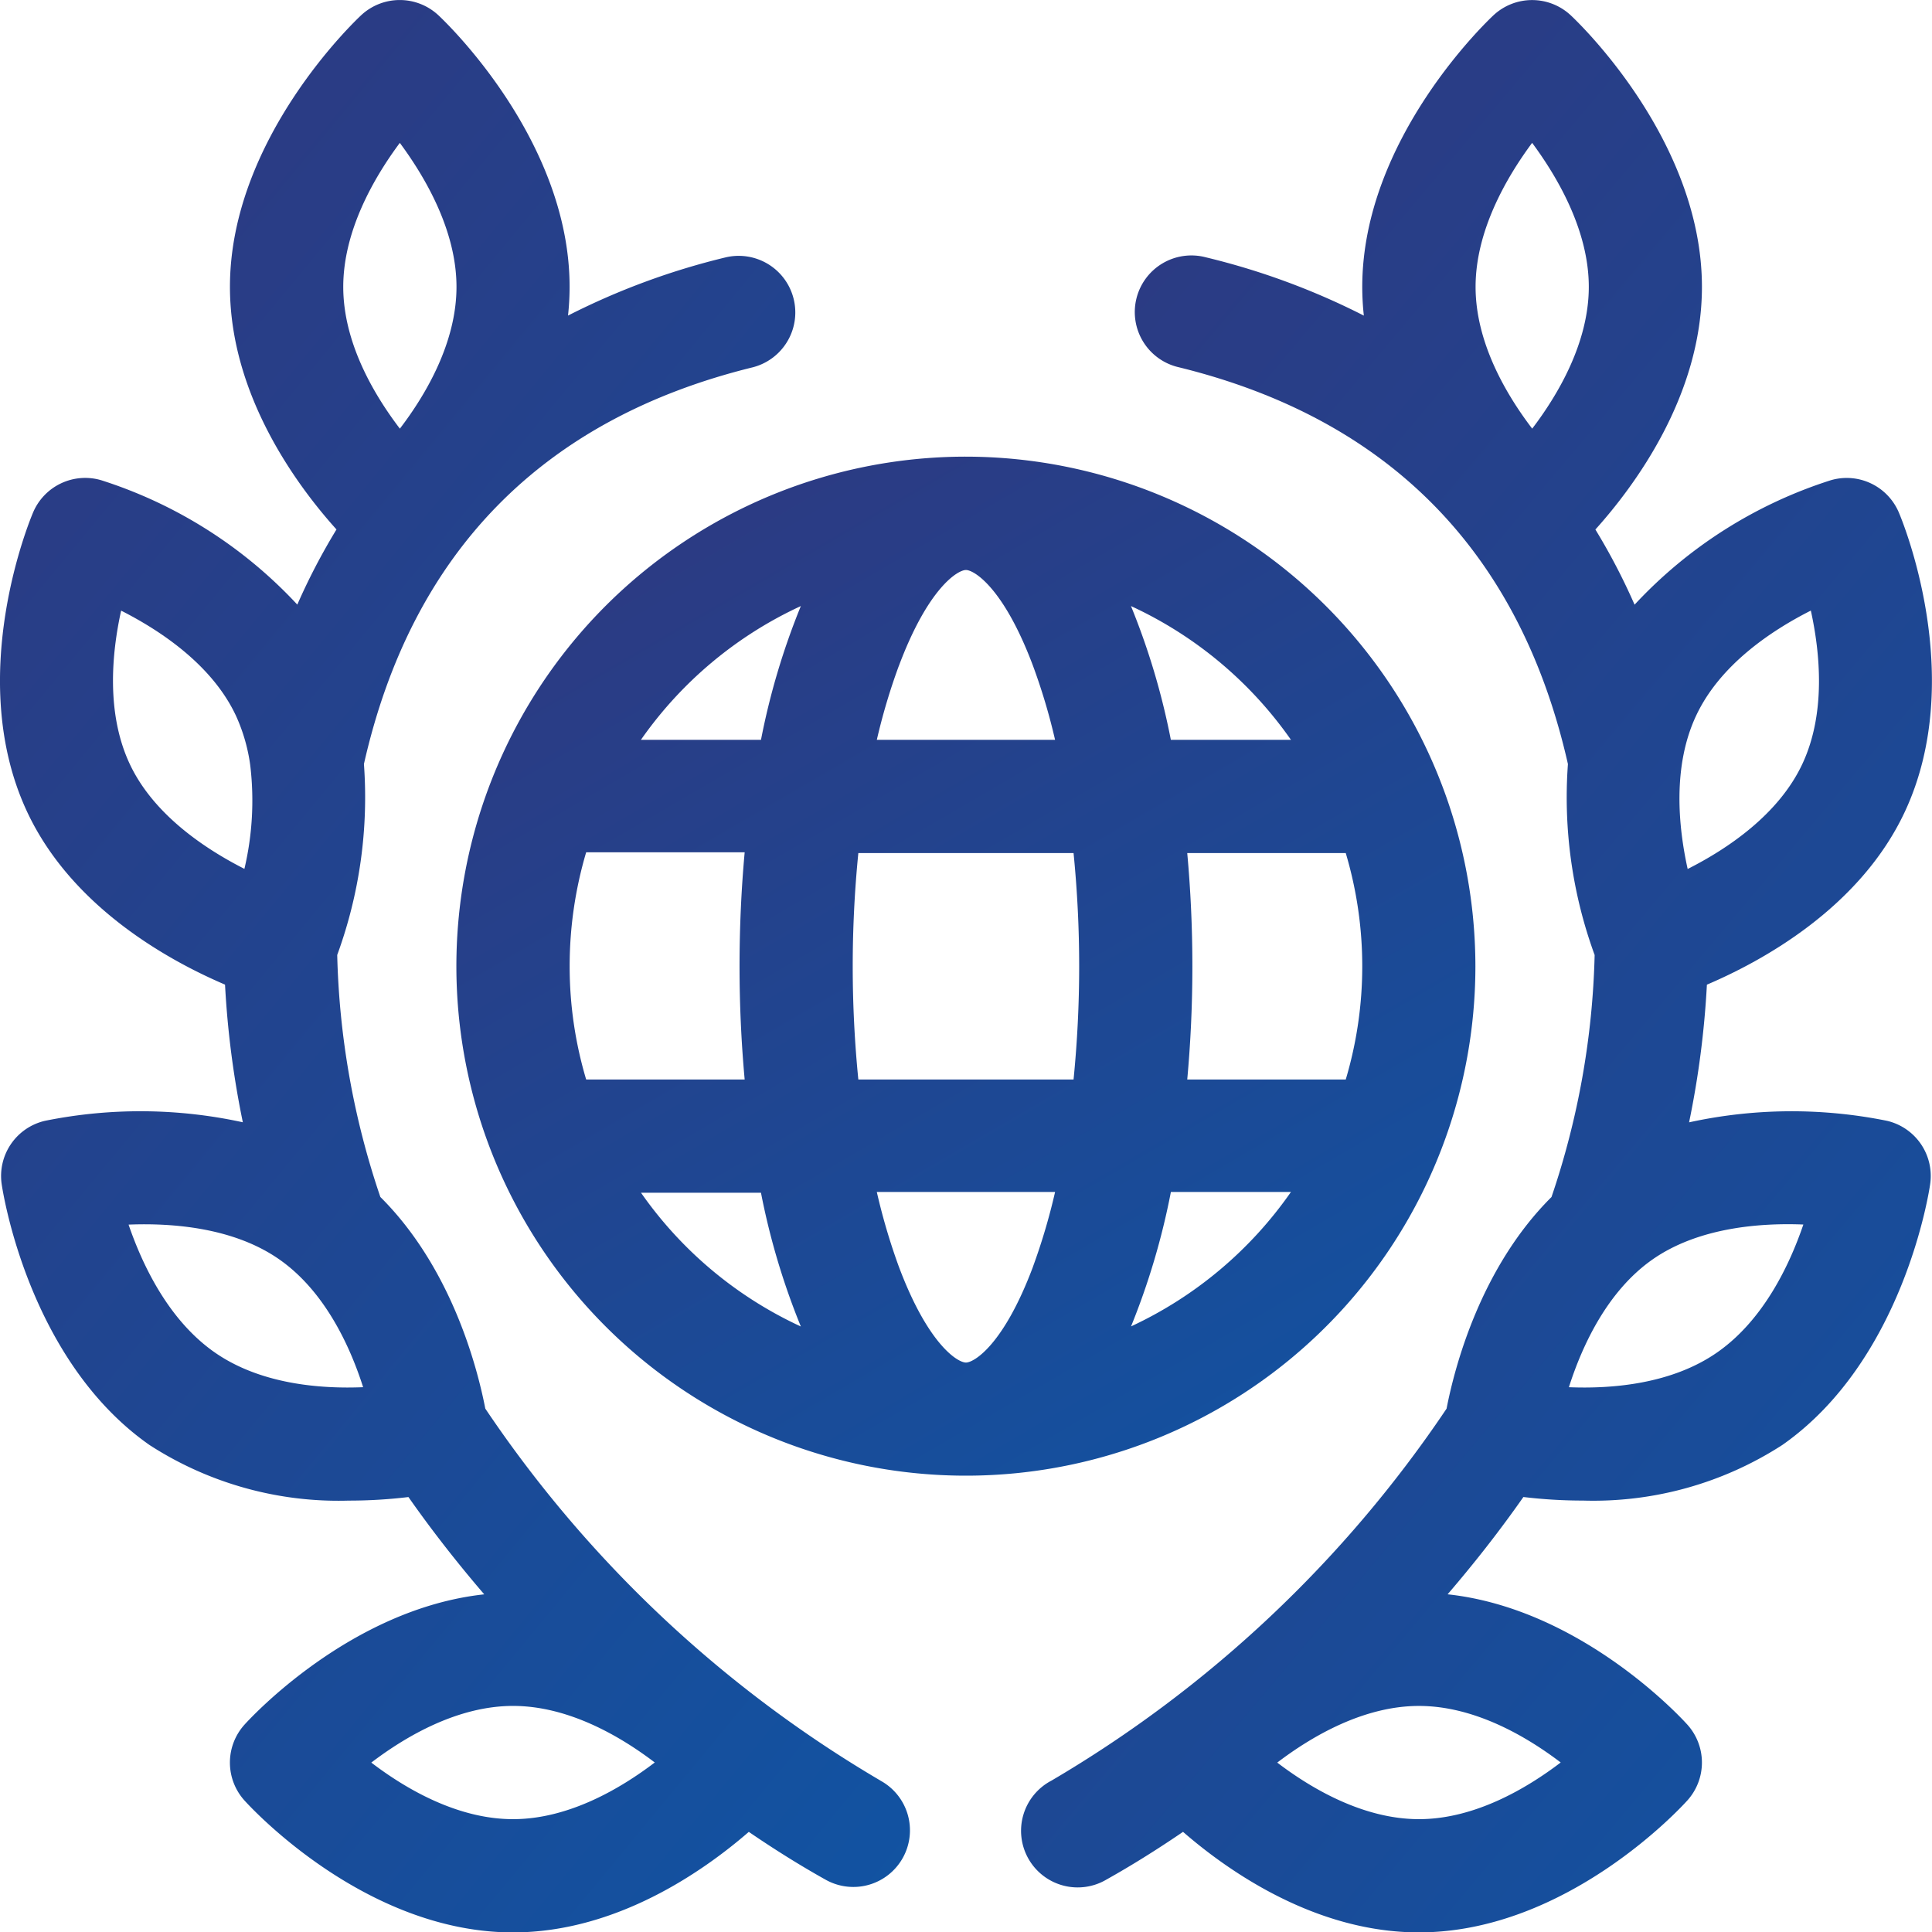
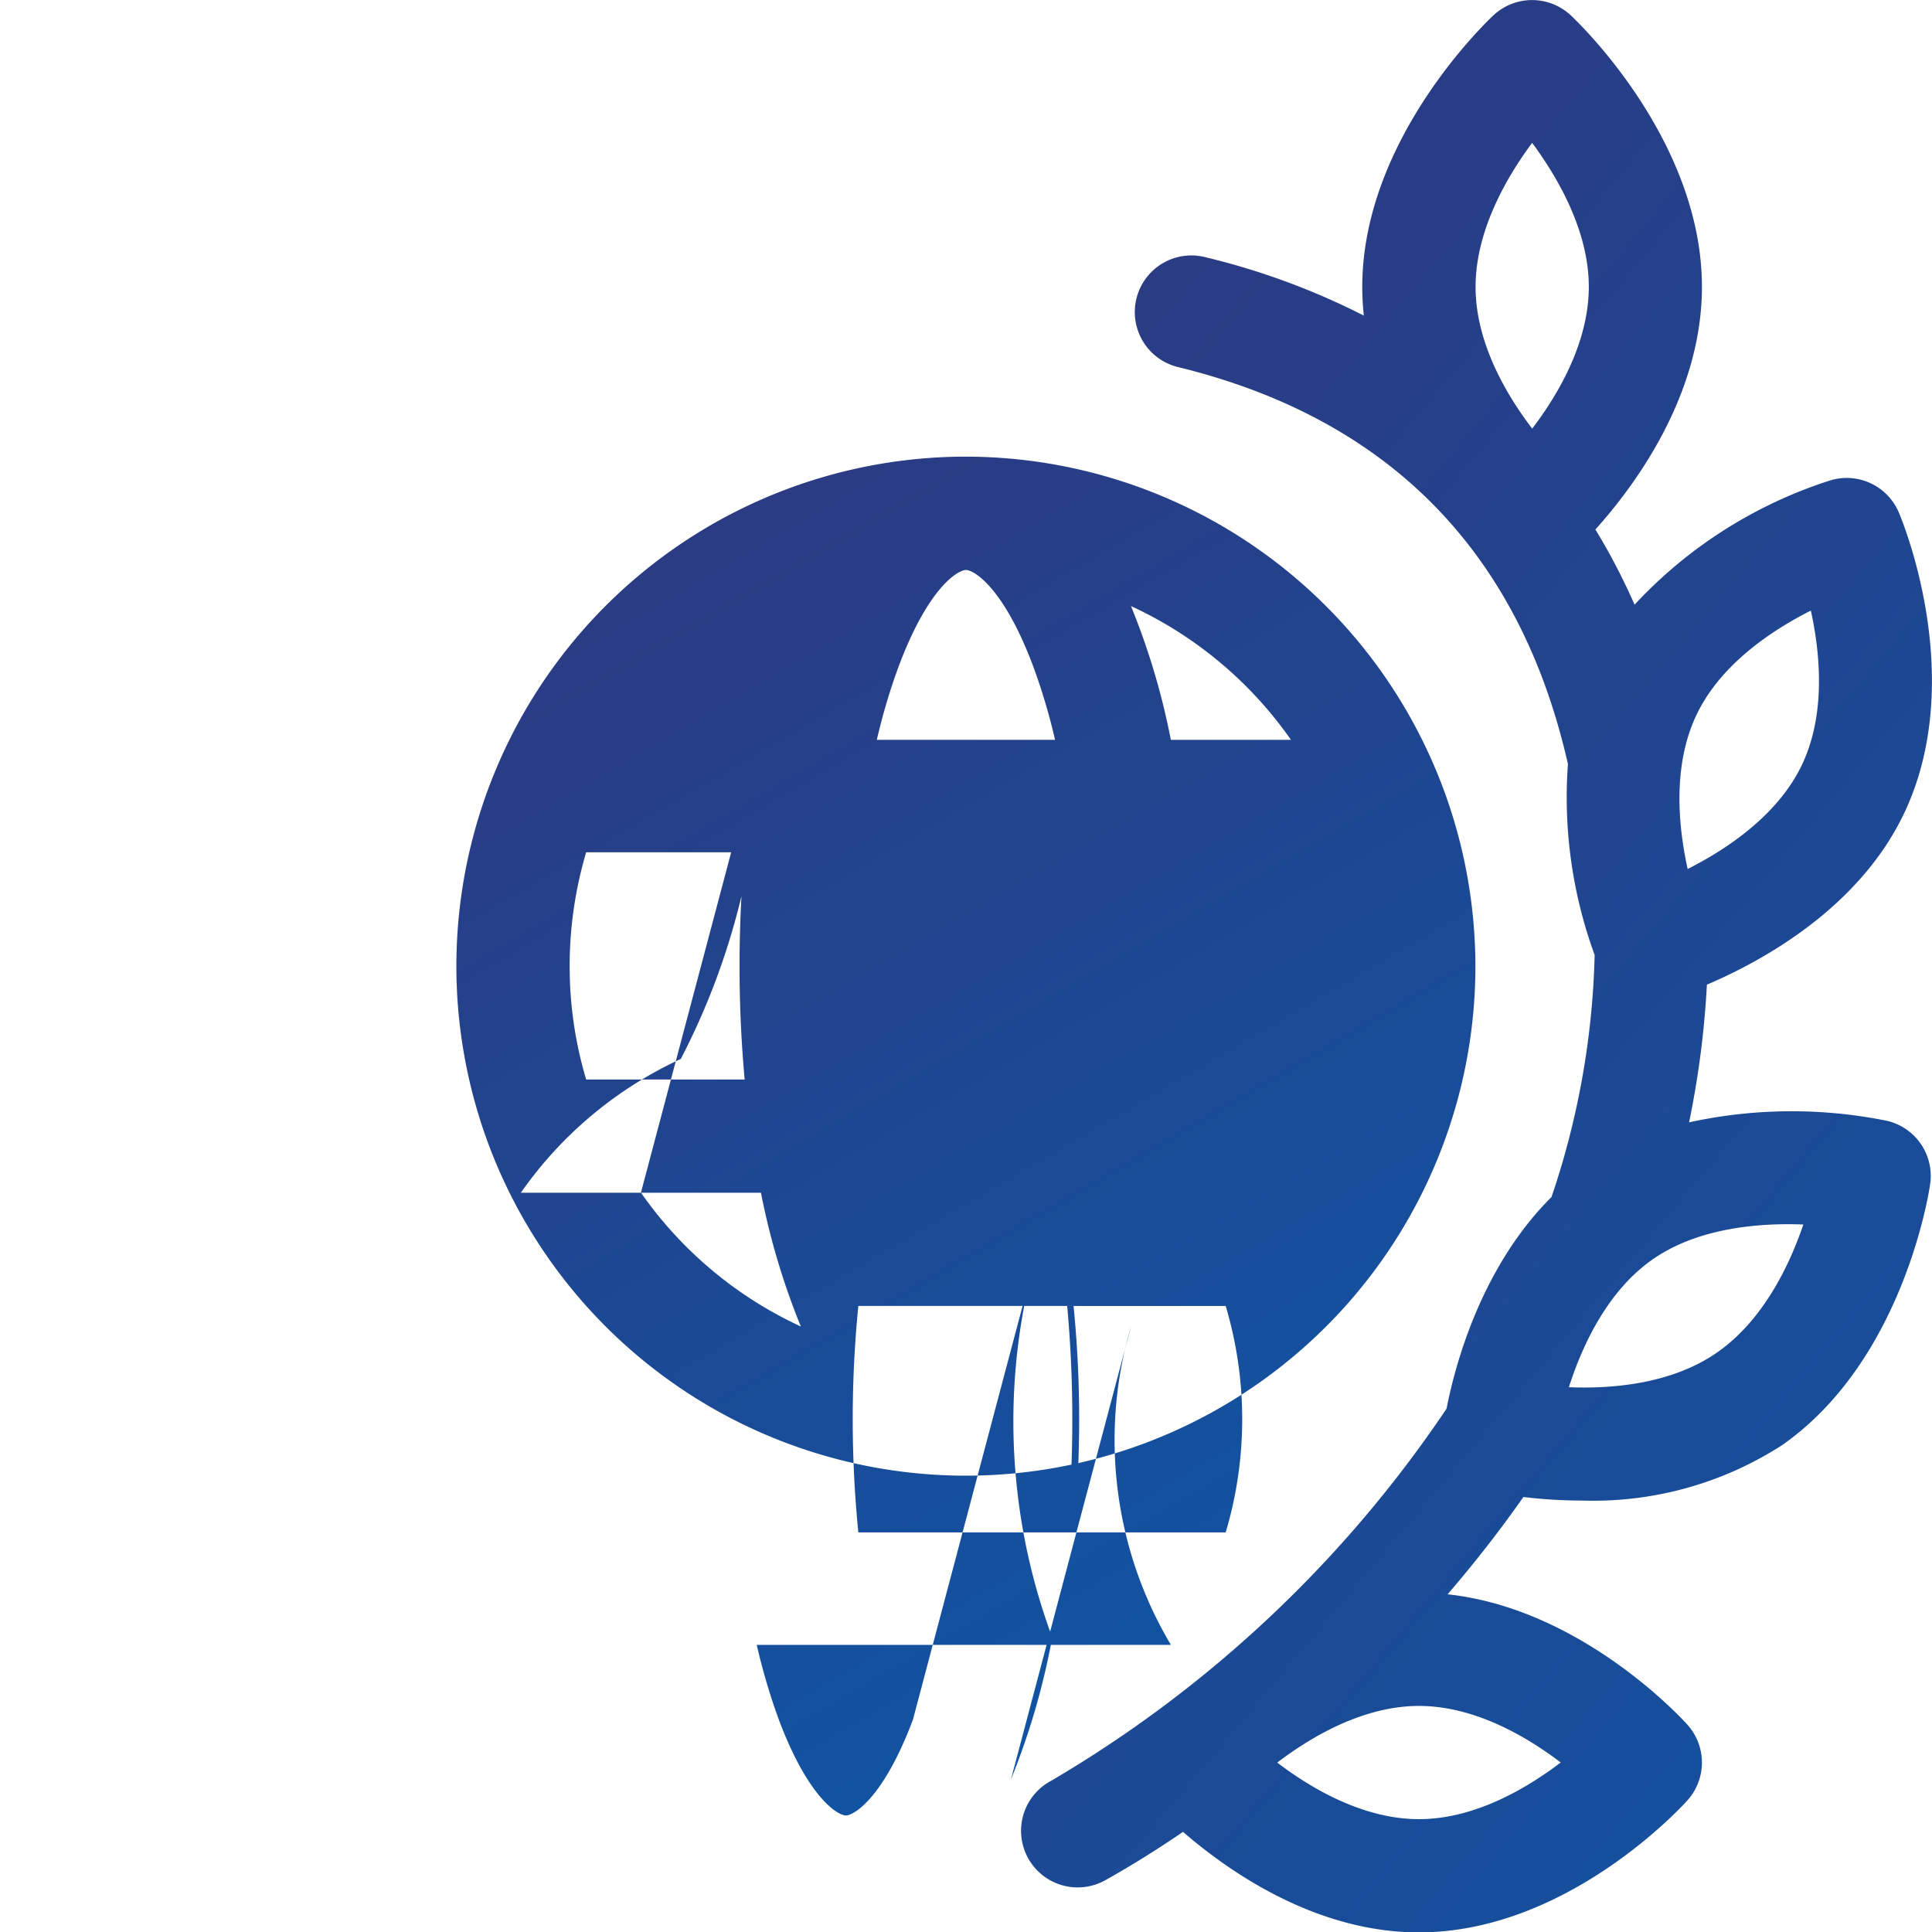
<svg xmlns="http://www.w3.org/2000/svg" viewBox="0 0 108.478 108.499">
  <defs>
    <style> .cls-1 { fill: url(#linear-gradient); } </style>
    <linearGradient id="linear-gradient" x1="-0.074" y1="-0.476" x2="0.927" y2="1.242" gradientUnits="objectBoundingBox">
      <stop offset="0" stop-color="#392e73" />
      <stop offset="1" stop-color="#0d57a7" />
    </linearGradient>
  </defs>
  <g id="_005-global" data-name="005-global" transform="translate(-0.051 0.001)">
    <g id="Group_203" data-name="Group 203" transform="translate(0.051 0)">
      <g id="Group_202" data-name="Group 202" transform="translate(0)">
-         <path id="Path_1265" data-name="Path 1265" class="cls-1" d="M49.482,99.974A68.582,68.582,0,0,1,27.3,79.091c-.463-2.38-1.918-7.928-5.893-11.883A45.545,45.545,0,0,1,18.985,53.62a25.766,25.766,0,0,0,1.5-10.722c2.686-11.881,10.03-19.377,21.842-22.277a3.179,3.179,0,0,0-1.516-6.174,40.268,40.268,0,0,0-8.867,3.272,15.023,15.023,0,0,0,.089-1.612c0-8.312-7.072-14.976-7.373-15.256a3.179,3.179,0,0,0-4.326,0c-.3.28-7.372,6.943-7.372,15.255,0,6.121,3.823,11.226,5.982,13.622a35.4,35.4,0,0,0-2.2,4.22A25.649,25.649,0,0,0,5.735,26.964a3.178,3.178,0,0,0-3.822,1.8c-.16.374-3.874,9.239-.347,16.8,2.521,5.406,8.027,8.4,11.12,9.721a51.6,51.6,0,0,0,1,7.729A26.987,26.987,0,0,0,2.584,62.93,3.179,3.179,0,0,0,.145,66.486c.058.4,1.5,9.887,8.3,14.648a19.545,19.545,0,0,0,11.193,3.122,27.965,27.965,0,0,0,3.346-.2c1.344,1.917,2.775,3.739,4.256,5.463-7.552.815-13.215,7.044-13.469,7.326a3.179,3.179,0,0,0,0,4.241c.271.3,6.736,7.415,15.083,7.415,5.813,0,10.71-3.448,13.241-5.645,1.5,1.026,2.943,1.919,4.278,2.666a3.179,3.179,0,1,0,3.106-5.547ZM22.5,8.022c1.482,2,3.182,4.977,3.182,8.085s-1.7,6.026-3.179,7.961c-1.476-1.935-3.179-4.842-3.179-7.961S21.016,10.019,22.5,8.022ZM7.328,42.879c-1.325-2.841-1-6.215-.476-8.593,2.223,1.127,5.122,3.058,6.45,5.906a9.878,9.878,0,0,1,.8,2.78c0,.026.006.052.009.078a16.738,16.738,0,0,1-.337,5.735C11.554,47.658,8.656,45.727,7.328,42.879Zm4.766,33.047c-2.556-1.789-4.026-4.839-4.824-7.166,2.5-.1,5.925.176,8.47,1.958s3.96,4.851,4.7,7.17C18.006,77.989,14.649,77.715,12.094,75.926Zm16.763,26.216c-3.118,0-6.024-1.7-7.958-3.176,1.938-1.476,4.851-3.182,7.958-3.182s6.022,1.7,7.957,3.176C34.876,100.437,31.964,102.142,28.857,102.142Z" transform="translate(-0.051 -0.001)" />
-       </g>
+         </g>
    </g>
    <g id="Group_205" data-name="Group 205" transform="translate(25.679 25.641)">
      <g id="Group_204" data-name="Group 204">
-         <path id="Path_1266" data-name="Path 1266" class="cls-1" d="M149.595,121A28.608,28.608,0,1,0,178.2,149.61,28.643,28.643,0,0,0,149.595,121ZM167.844,136.9H161.1a40.091,40.091,0,0,0-2.239-7.511A22.4,22.4,0,0,1,167.844,136.9Zm-22.016-4.15c1.649-4.4,3.314-5.386,3.767-5.386s2.118.989,3.767,5.386a34.01,34.01,0,0,1,1.237,4.15H144.591A34.114,34.114,0,0,1,145.828,132.745Zm-17.557,23.222a22.176,22.176,0,0,1-.927-6.357,22.468,22.468,0,0,1,.927-6.4h8.9c-.189,2.062-.288,4.234-.288,6.4s.1,4.3.288,6.357Zm3.074,6.357h6.741a40.1,40.1,0,0,0,2.239,7.511A22.4,22.4,0,0,1,131.346,162.324Zm6.741-25.429h-6.741a22.392,22.392,0,0,1,8.98-7.511A40.08,40.08,0,0,0,138.087,136.9Zm15.275,29.58c-1.648,4.4-3.313,5.385-3.767,5.385s-2.118-.989-3.767-5.385a34.782,34.782,0,0,1-1.237-4.193H154.6A34.788,34.788,0,0,1,153.361,166.475Zm2.275-10.508H143.553a64.24,64.24,0,0,1,0-12.715h12.084a64.247,64.247,0,0,1,0,12.715Zm3.227,13.868a40.482,40.482,0,0,0,2.239-7.553h6.741A22.5,22.5,0,0,1,158.864,169.835Zm3.157-13.868c.189-2.062.288-4.191.288-6.357s-.1-4.3-.288-6.357h8.9a22.265,22.265,0,0,1,0,12.715Z" transform="translate(-120.987 -121.002)" />
+         <path id="Path_1266" data-name="Path 1266" class="cls-1" d="M149.595,121A28.608,28.608,0,1,0,178.2,149.61,28.643,28.643,0,0,0,149.595,121ZM167.844,136.9H161.1a40.091,40.091,0,0,0-2.239-7.511A22.4,22.4,0,0,1,167.844,136.9Zm-22.016-4.15c1.649-4.4,3.314-5.386,3.767-5.386s2.118.989,3.767,5.386a34.01,34.01,0,0,1,1.237,4.15H144.591A34.114,34.114,0,0,1,145.828,132.745Zm-17.557,23.222a22.176,22.176,0,0,1-.927-6.357,22.468,22.468,0,0,1,.927-6.4h8.9c-.189,2.062-.288,4.234-.288,6.4s.1,4.3.288,6.357Zm3.074,6.357h6.741a40.1,40.1,0,0,0,2.239,7.511A22.4,22.4,0,0,1,131.346,162.324Zh-6.741a22.392,22.392,0,0,1,8.98-7.511A40.08,40.08,0,0,0,138.087,136.9Zm15.275,29.58c-1.648,4.4-3.313,5.385-3.767,5.385s-2.118-.989-3.767-5.385a34.782,34.782,0,0,1-1.237-4.193H154.6A34.788,34.788,0,0,1,153.361,166.475Zm2.275-10.508H143.553a64.24,64.24,0,0,1,0-12.715h12.084a64.247,64.247,0,0,1,0,12.715Zm3.227,13.868a40.482,40.482,0,0,0,2.239-7.553h6.741A22.5,22.5,0,0,1,158.864,169.835Zm3.157-13.868c.189-2.062.288-4.191.288-6.357s-.1-4.3-.288-6.357h8.9a22.265,22.265,0,0,1,0,12.715Z" transform="translate(-120.987 -121.002)" />
      </g>
    </g>
    <g id="Group_207" data-name="Group 207" transform="translate(57.464 0)">
      <g id="Group_206" data-name="Group 206">
        <path id="Path_1267" data-name="Path 1267" class="cls-1" d="M319.514,62.929a26.993,26.993,0,0,0-11.105.087,51.6,51.6,0,0,0,1-7.73c3.093-1.317,8.6-4.315,11.12-9.721,3.527-7.565-.187-16.43-.347-16.8a3.178,3.178,0,0,0-3.822-1.8,25.653,25.653,0,0,0-11.012,6.986,35.4,35.4,0,0,0-2.2-4.221c2.16-2.4,5.982-7.5,5.982-13.622,0-8.312-7.072-14.976-7.373-15.256a3.179,3.179,0,0,0-4.326,0c-.3.28-7.373,6.943-7.373,15.256a15.006,15.006,0,0,0,.089,1.612,40.276,40.276,0,0,0-8.874-3.274,3.179,3.179,0,1,0-1.515,6.174c11.815,2.9,19.161,10.4,21.848,22.279a25.775,25.775,0,0,0,1.5,10.722,45.548,45.548,0,0,1-2.422,13.588c-3.974,3.955-5.429,9.5-5.892,11.883A68.572,68.572,0,0,1,272.61,99.976a3.179,3.179,0,1,0,3.1,5.548c1.337-.748,2.778-1.642,4.285-2.67,2.531,2.2,7.429,5.645,13.241,5.645,8.347,0,14.812-7.113,15.083-7.416a3.179,3.179,0,0,0,0-4.241c-.253-.283-5.916-6.511-13.469-7.326,1.482-1.724,2.913-3.546,4.256-5.463a28.008,28.008,0,0,0,3.346.2,19.547,19.547,0,0,0,11.193-3.122c6.8-4.761,8.245-14.247,8.3-14.648A3.179,3.179,0,0,0,319.514,62.929ZM299.6,24.066c-1.476-1.935-3.179-4.842-3.179-7.961s1.695-6.088,3.175-8.085c1.482,2,3.182,4.977,3.182,8.085S301.074,22.131,299.6,24.066Zm1.6,74.893c-1.938,1.476-4.851,3.182-7.958,3.182s-6.022-1.7-7.957-3.176c1.938-1.476,4.85-3.181,7.957-3.181S299.264,97.485,301.2,98.959Zm7.6-58.768c1.333-2.859,4.225-4.786,6.445-5.909.524,2.383.85,5.764-.471,8.6-1.333,2.858-4.223,4.786-6.445,5.909C307.8,46.4,307.475,43.022,308.8,40.191ZM310,75.925c-2.553,1.788-5.91,2.062-8.34,1.963.741-2.321,2.148-5.388,4.693-7.17s5.982-2.064,8.472-1.964C314.031,71.083,312.56,74.134,310,75.925Z" transform="translate(-270.983 0)" />
      </g>
    </g>
  </g>
</svg>